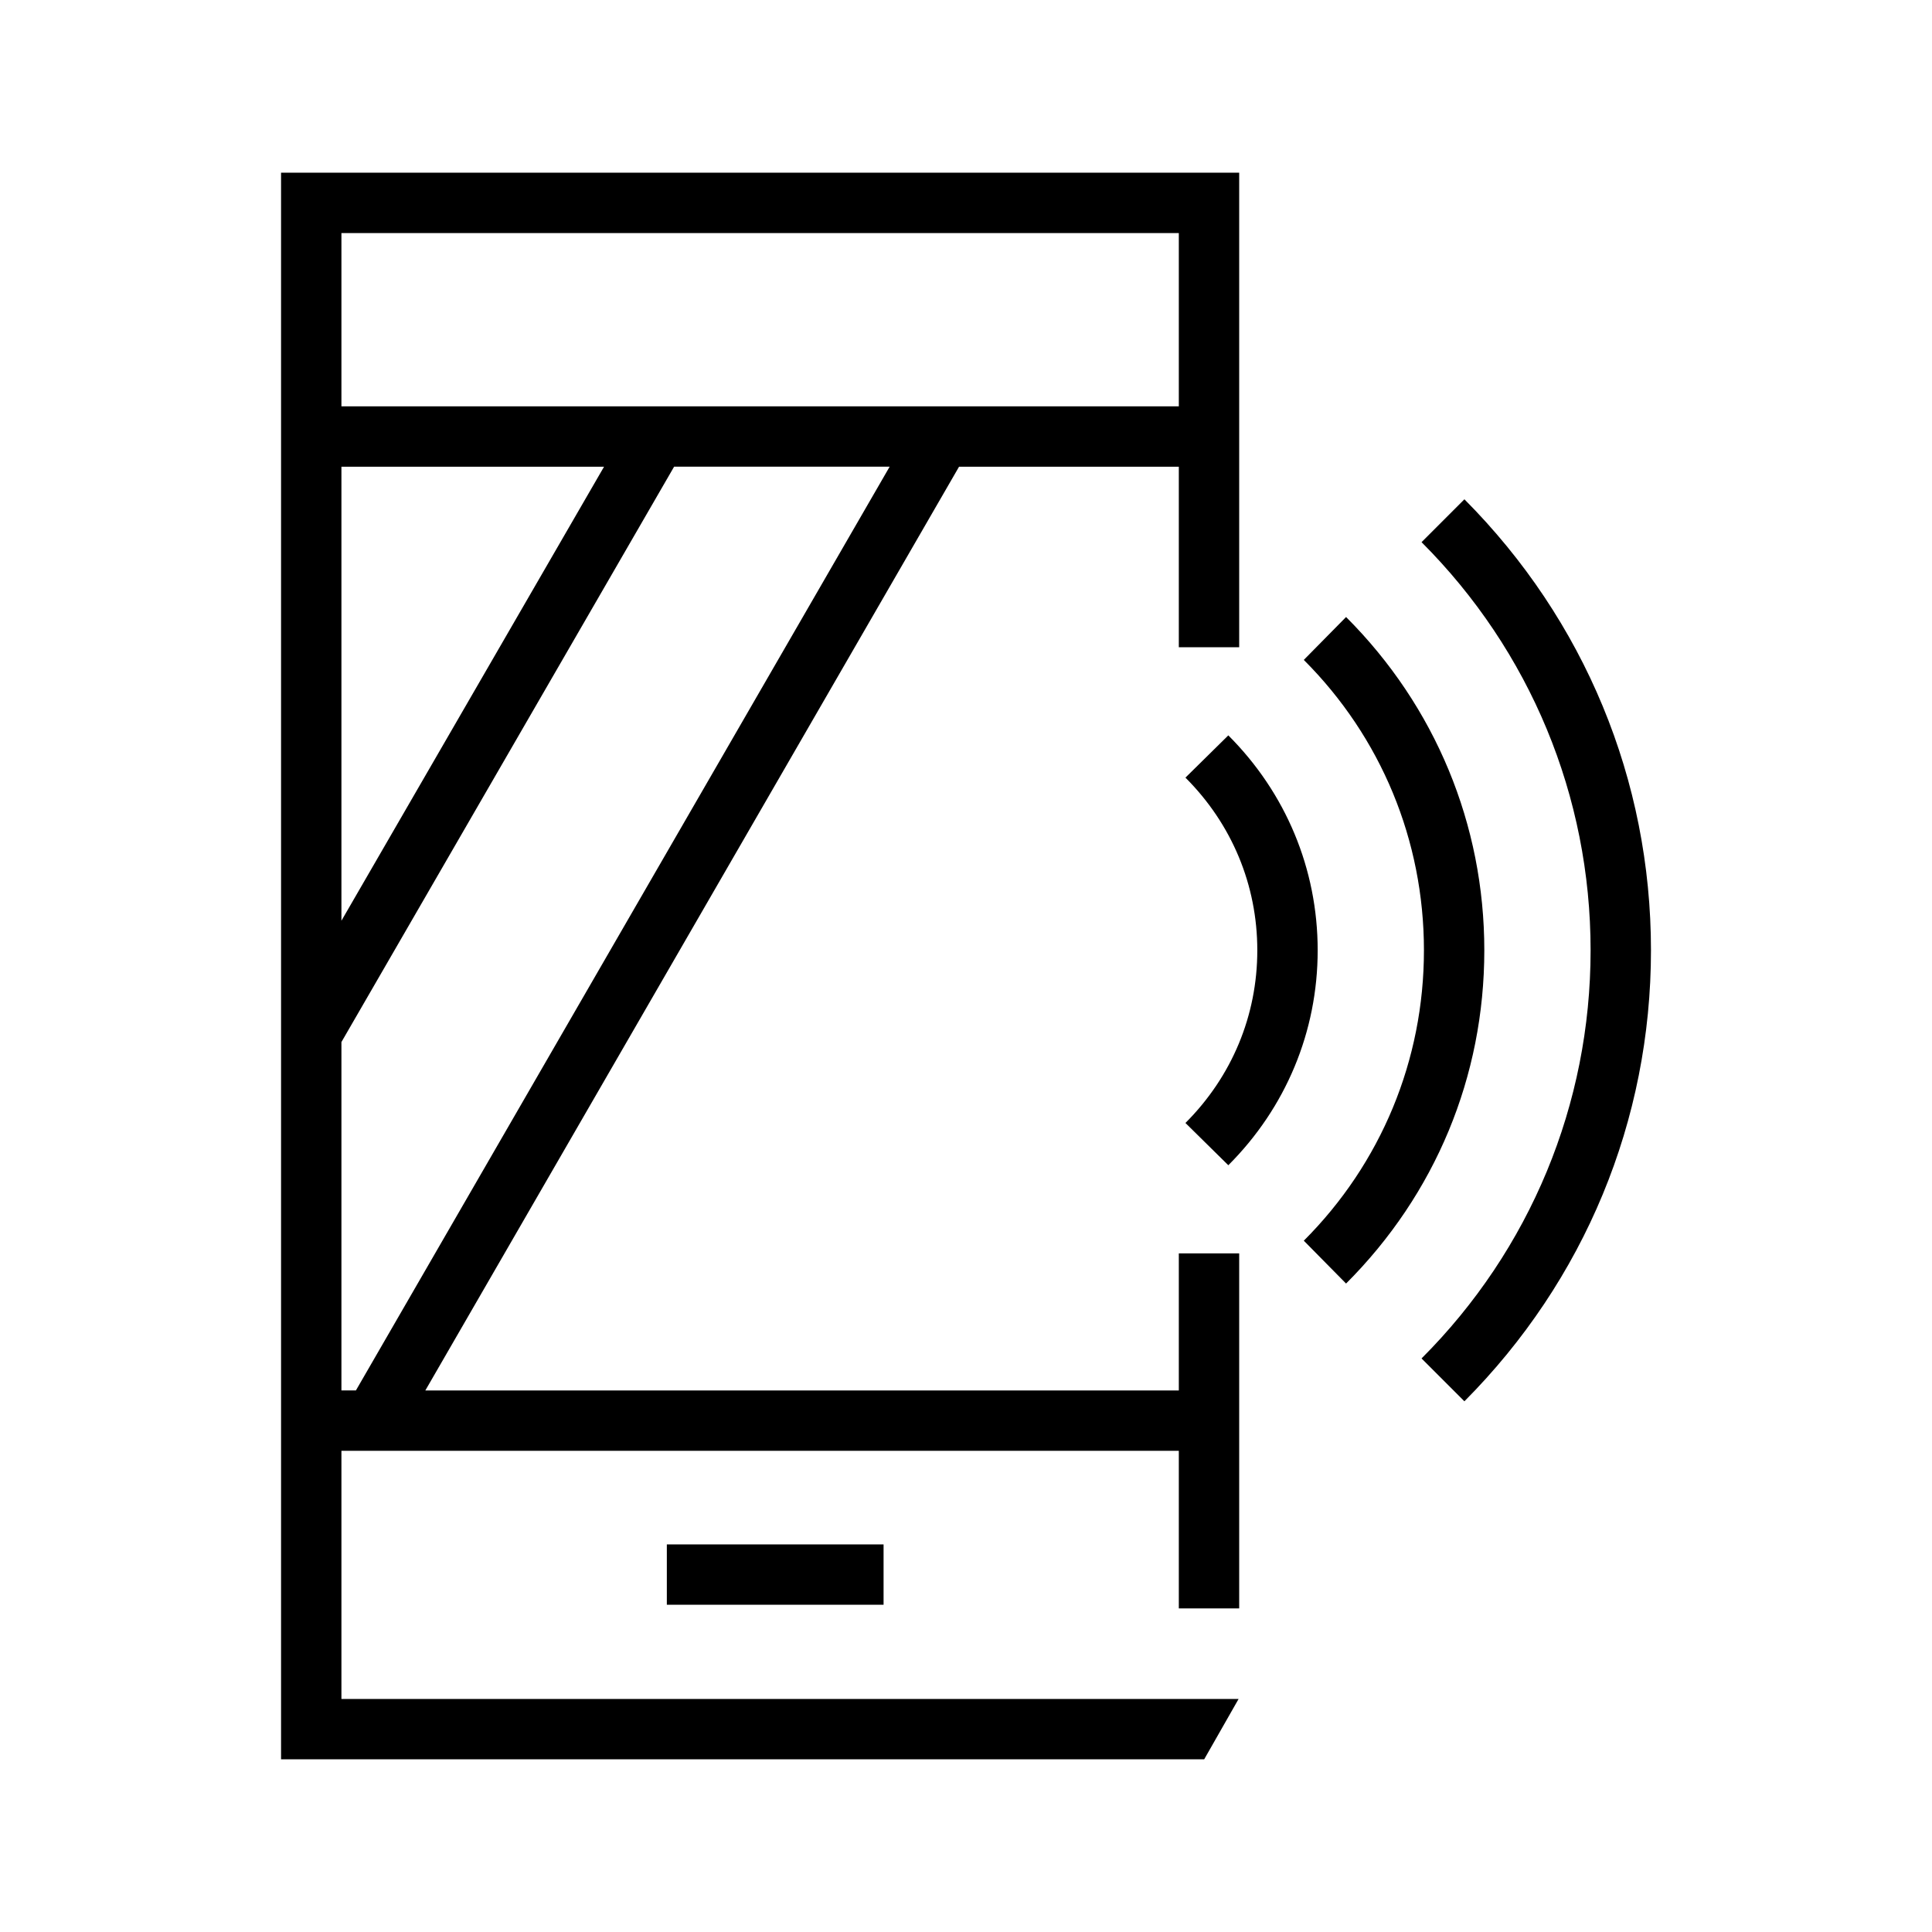
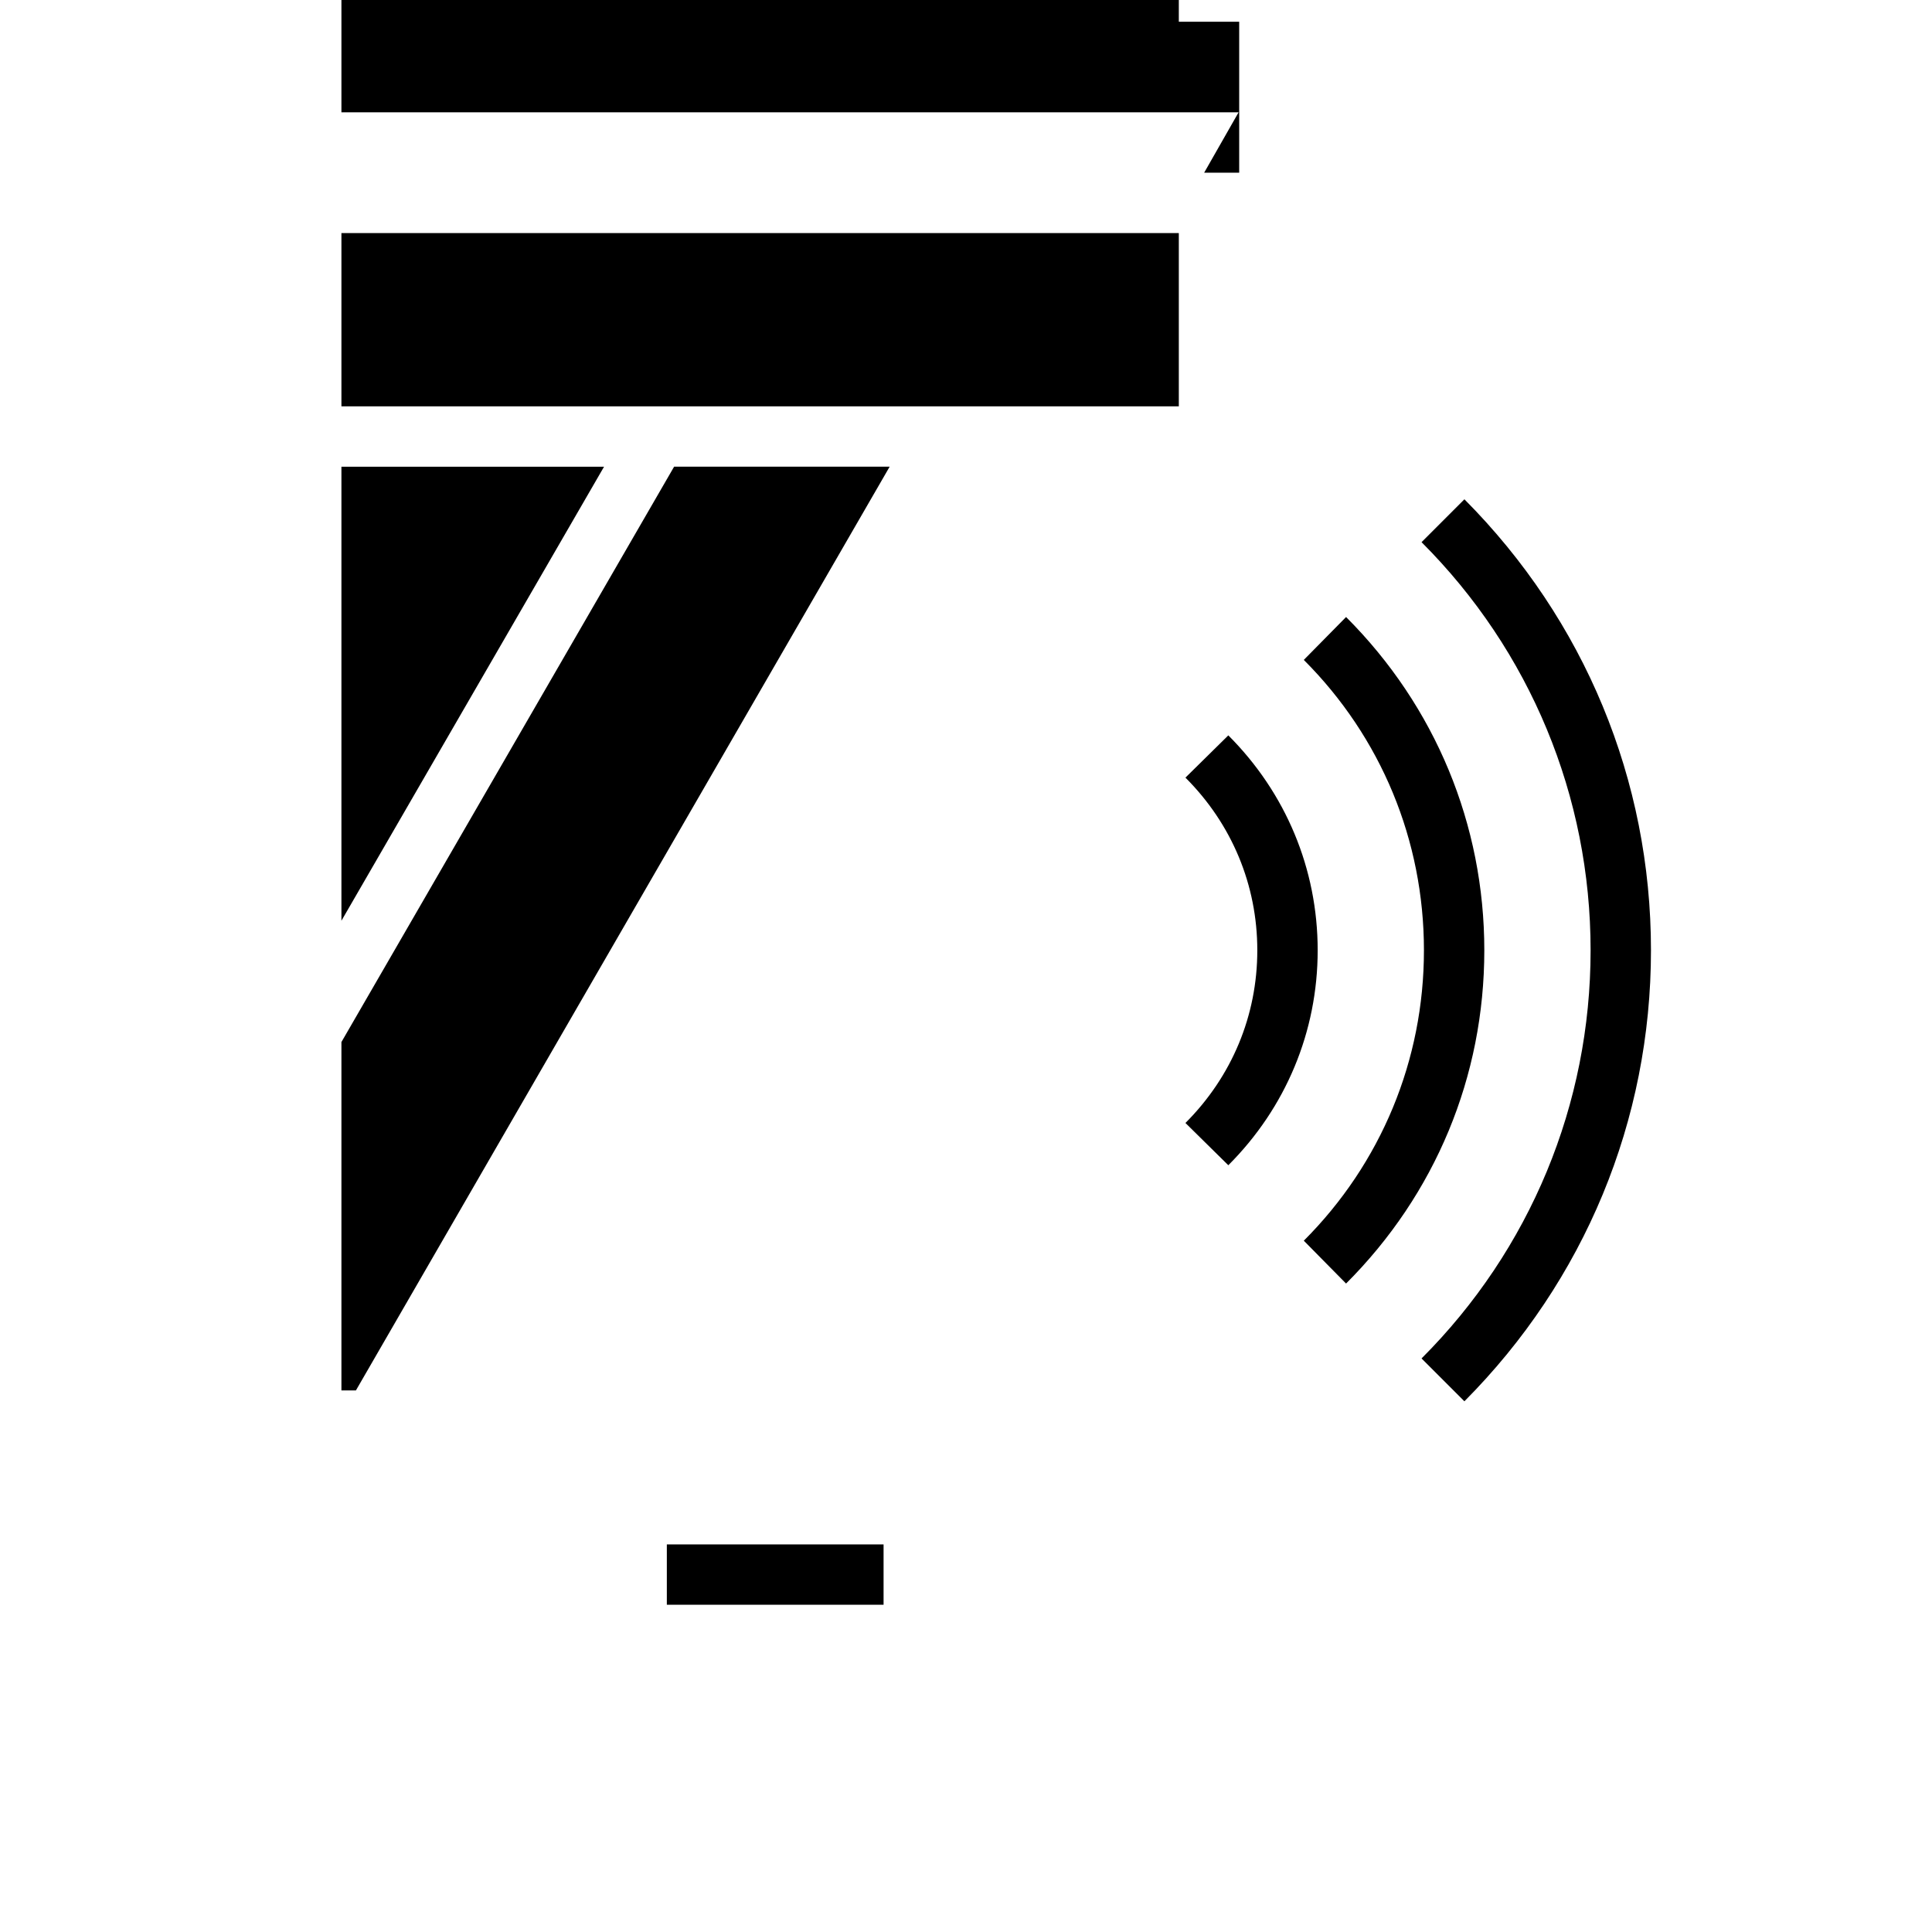
<svg xmlns="http://www.w3.org/2000/svg" id="Gradient" width="132" height="132" viewBox="0 0 72 72">
-   <path d="M45.776,27.405l-1.598,1.575c1.733,1.732,2.678,4.005,2.678,6.435,0,2.43-.945,4.702-2.678,6.435l1.598,1.575c2.138-2.138,3.33-4.973,3.33-8.01,0-3.038-1.192-5.872-3.33-8.01ZM54.574,18.607l-1.597,1.598c4.05,4.05,6.3,9.473,6.3,15.21s-2.25,11.16-6.3,15.21l1.597,1.597c4.478-4.5,6.953-10.462,6.953-16.807s-2.475-12.308-6.953-16.808ZM50.164,22.995l-1.575,1.598c2.88,2.88,4.477,6.727,4.477,10.822s-1.597,7.942-4.477,10.822l1.575,1.597c3.33-3.33,5.152-7.717,5.152-12.42,0-4.68-1.822-9.09-5.152-12.42ZM24.851,57.555v2.25h8.077v-2.25h-8.077ZM46.181,24.12V6.435H10.474v59.13h34.402l1.283-2.25H12.724v-9.247h31.207v5.872h2.25v-13.23h-2.25v5.108H15.851l19.89-34.425h8.19v6.727h2.25ZM12.724,17.393h9.787l-9.787,16.92v-16.92ZM13.264,51.817h-.54v-12.983l12.398-21.442h8.033L13.264,51.817ZM12.724,15.143v-6.457h31.207v6.457H12.724Z" />
+   <path d="M45.776,27.405l-1.598,1.575c1.733,1.732,2.678,4.005,2.678,6.435,0,2.43-.945,4.702-2.678,6.435l1.598,1.575c2.138-2.138,3.33-4.973,3.33-8.01,0-3.038-1.192-5.872-3.33-8.01ZM54.574,18.607l-1.597,1.598c4.05,4.05,6.3,9.473,6.3,15.21s-2.25,11.16-6.3,15.21l1.597,1.597c4.478-4.5,6.953-10.462,6.953-16.807s-2.475-12.308-6.953-16.808ZM50.164,22.995l-1.575,1.598c2.88,2.88,4.477,6.727,4.477,10.822s-1.597,7.942-4.477,10.822l1.575,1.597c3.33-3.33,5.152-7.717,5.152-12.42,0-4.68-1.822-9.09-5.152-12.42ZM24.851,57.555v2.25h8.077v-2.25h-8.077ZM46.181,24.12V6.435H10.474h34.402l1.283-2.25H12.724v-9.247h31.207v5.872h2.25v-13.23h-2.25v5.108H15.851l19.89-34.425h8.19v6.727h2.25ZM12.724,17.393h9.787l-9.787,16.92v-16.92ZM13.264,51.817h-.54v-12.983l12.398-21.442h8.033L13.264,51.817ZM12.724,15.143v-6.457h31.207v6.457H12.724Z" />
</svg>